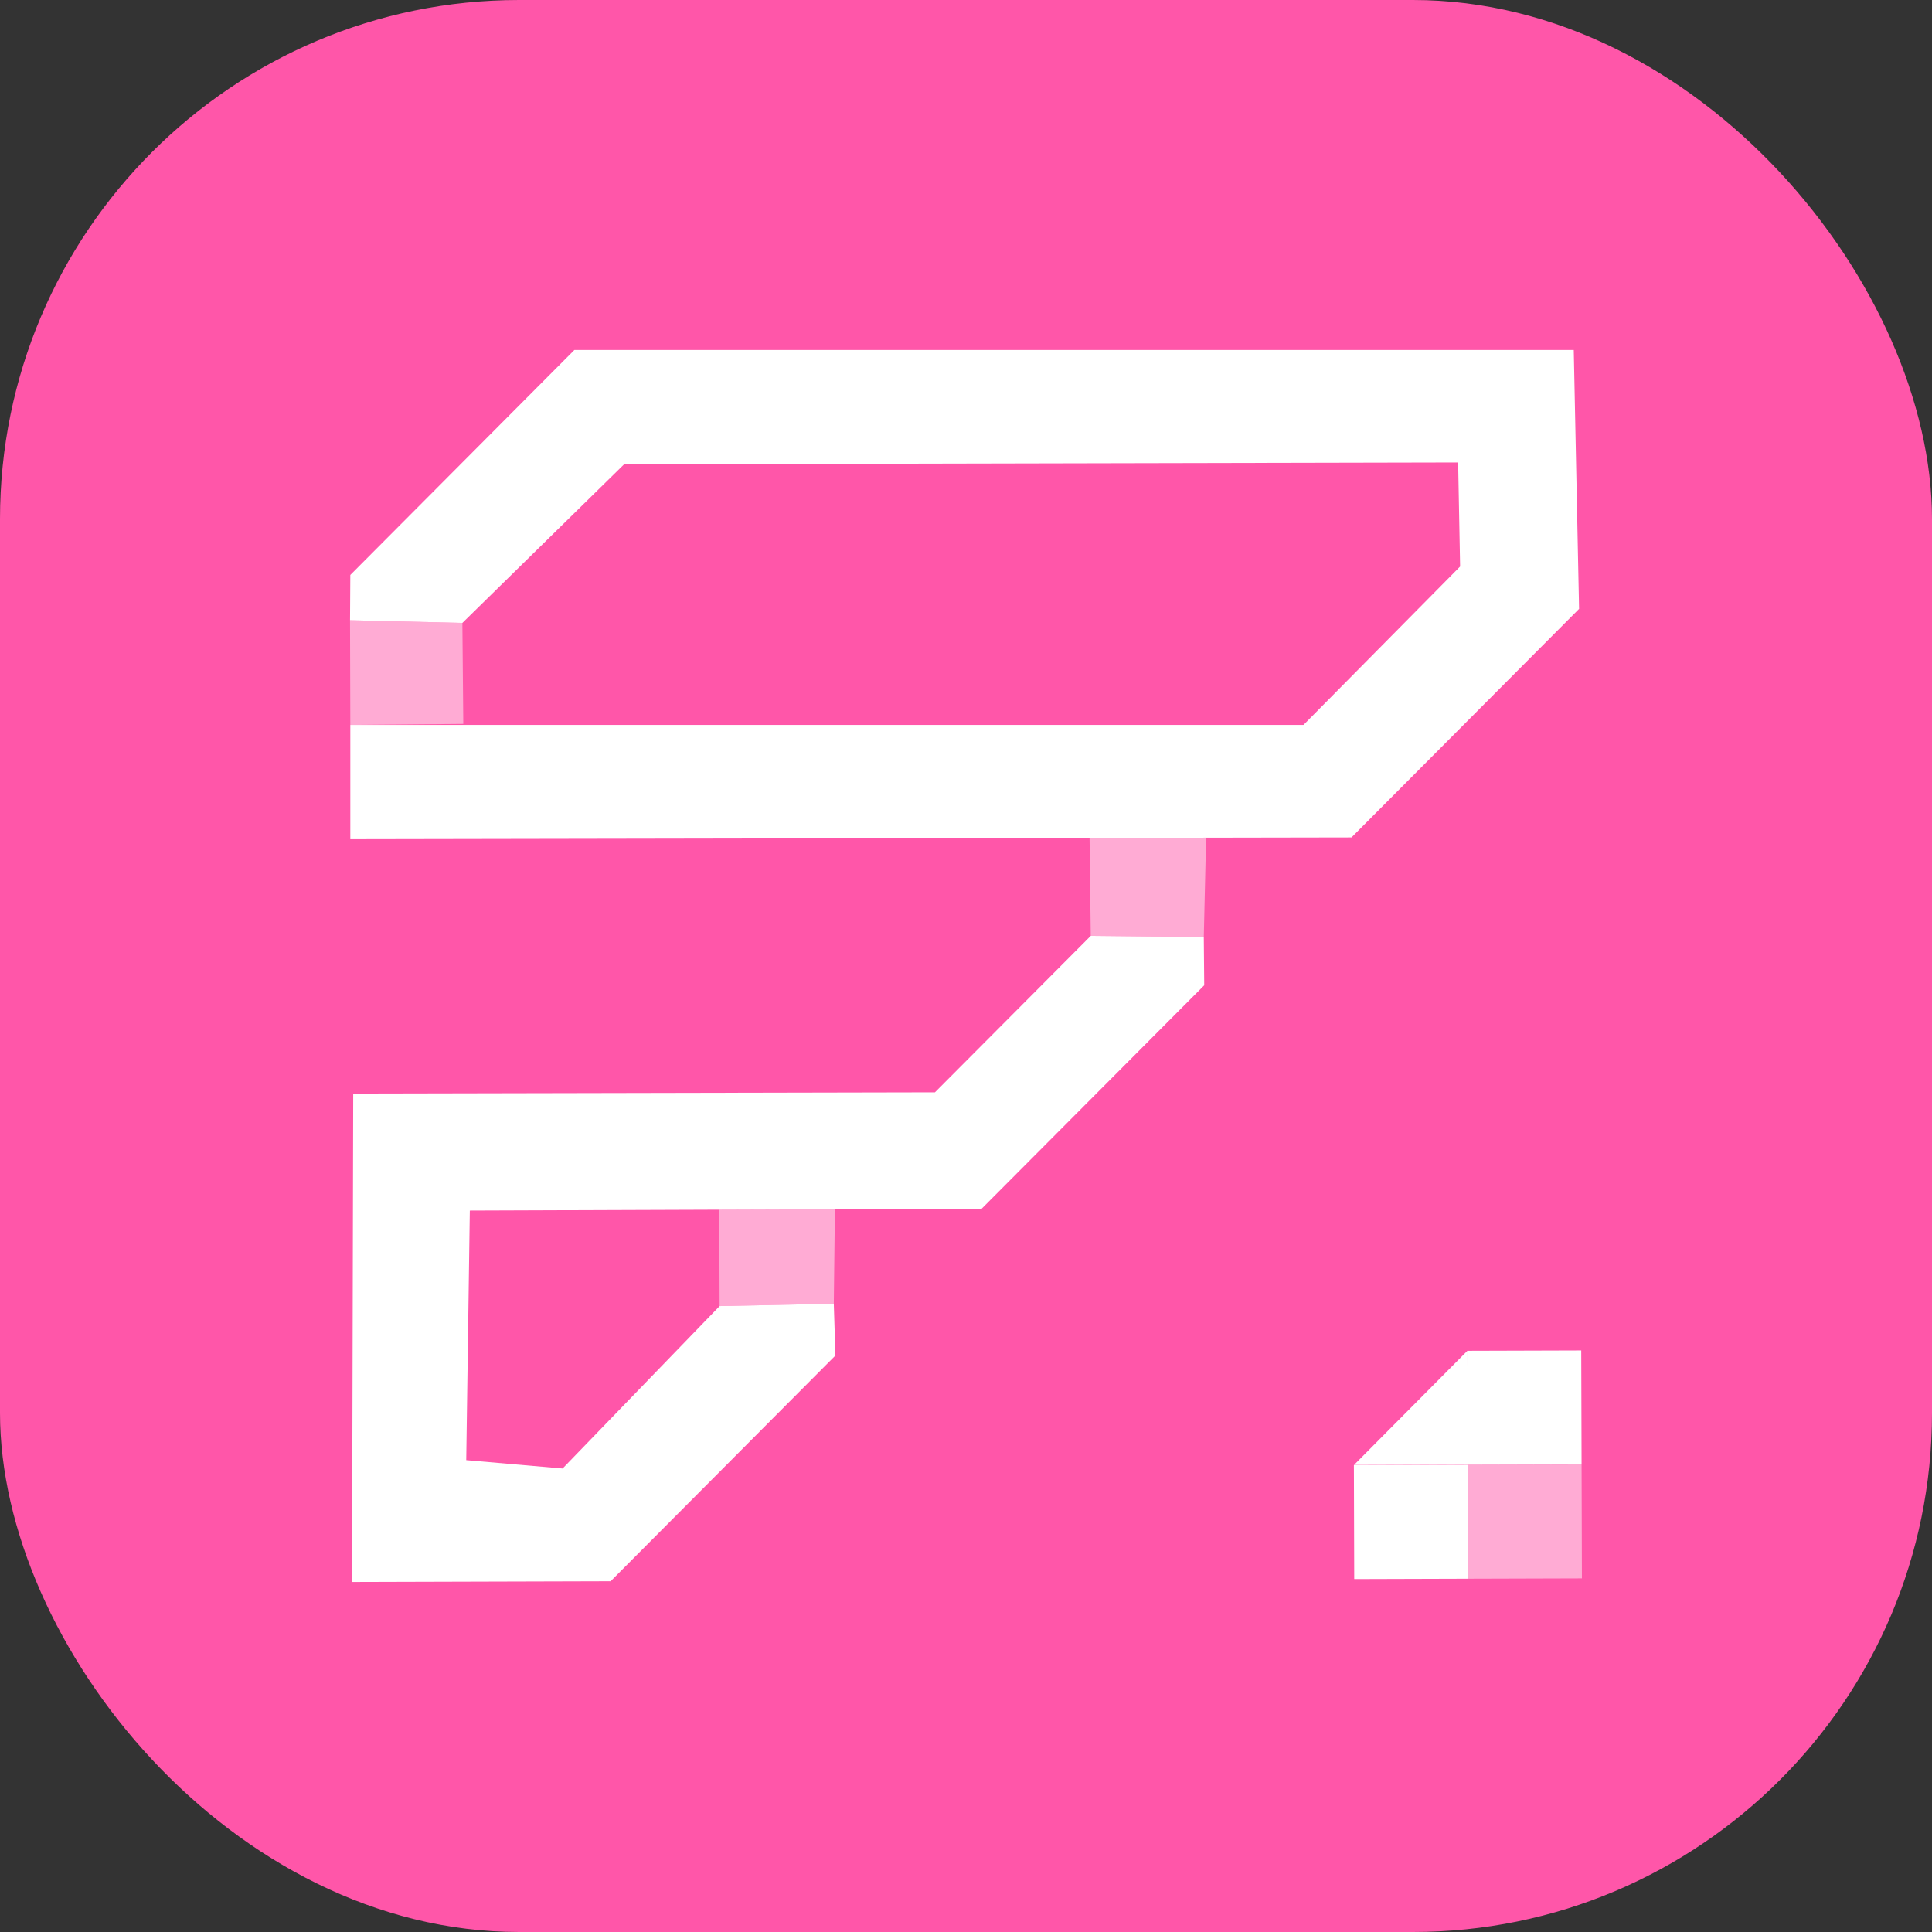
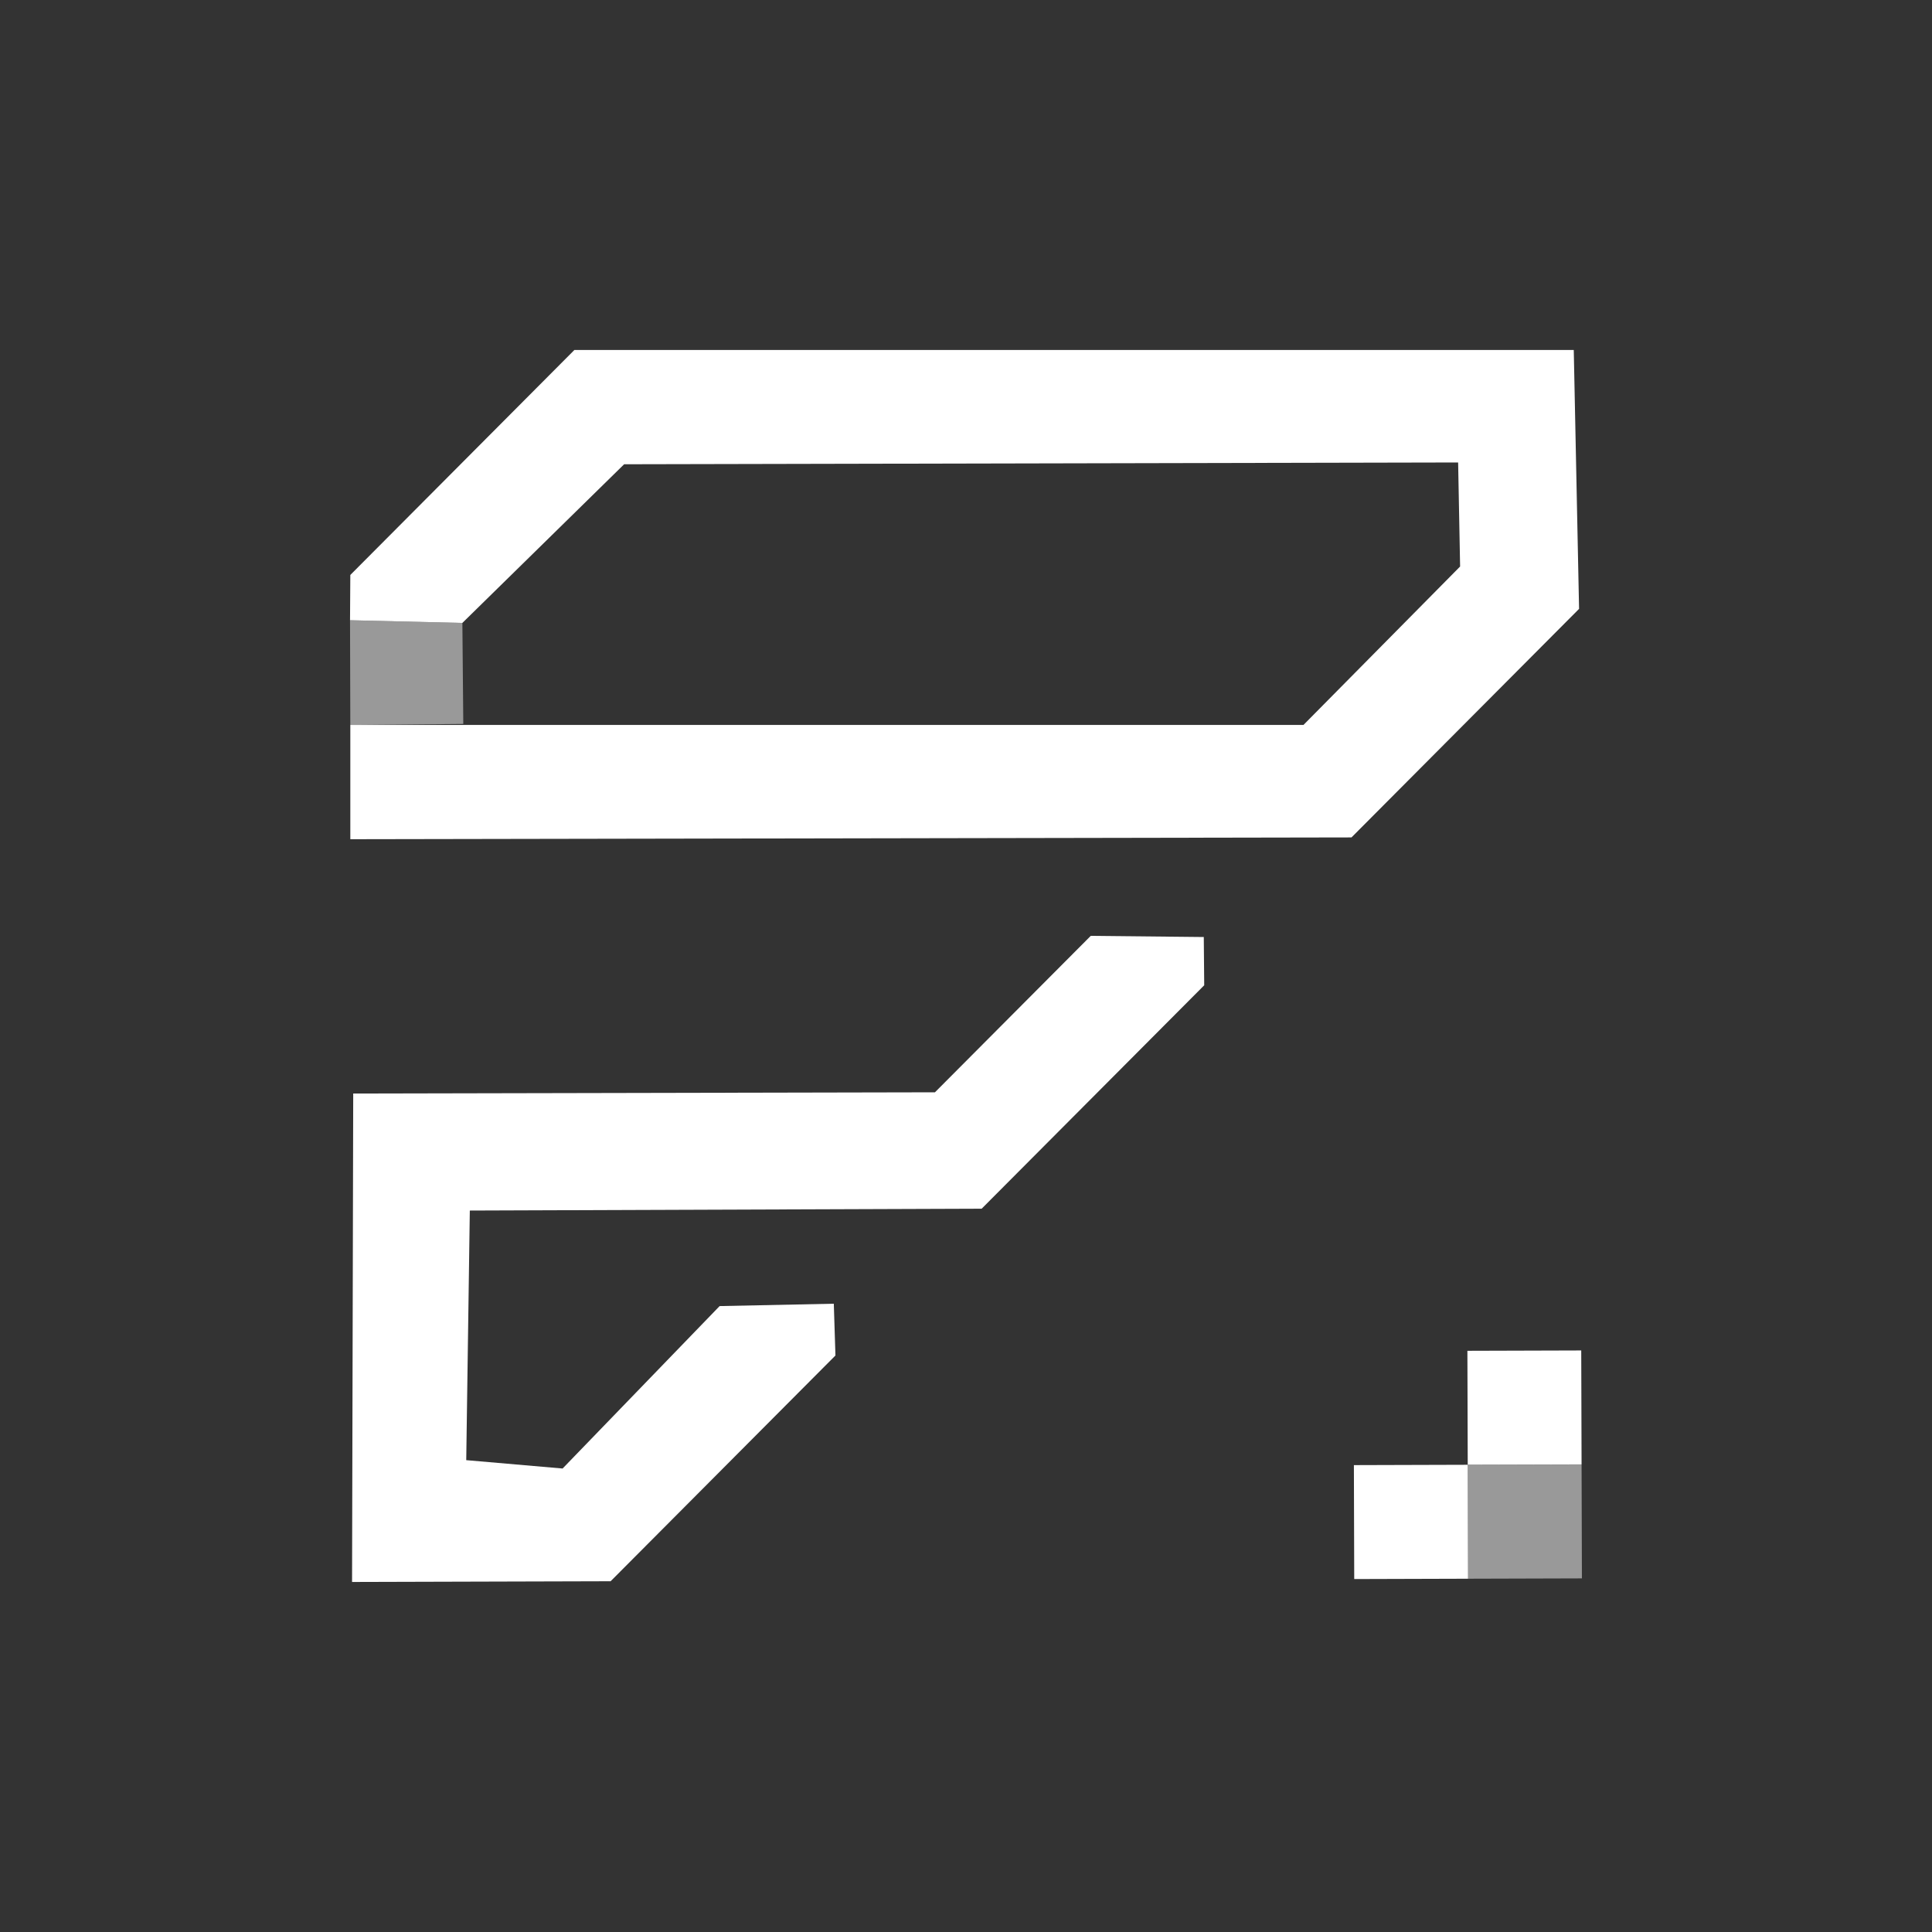
<svg xmlns="http://www.w3.org/2000/svg" id="Layer_1" data-name="Layer 1" viewBox="0 0 400 400">
  <rect x="0" y="0" width="400" height="400" fill="#333333" stroke="none" />
  <defs>
    <style>.cls-1{fill:#ff56a9;}.cls-2,.cls-3{fill:#fff;}.cls-2{opacity:0.5;}</style>
  </defs>
-   <rect class="cls-1" width="400" height="400" rx="107.48" />
-   <polygon class="cls-2" points="249.71 173.43 249.23 194 225.83 193.76 225.58 173.47 249.71 173.43" />
  <polygon class="cls-2" points="72.47 128.41 72.53 150.09 95.92 149.88 95.73 128.97 72.47 128.41" />
  <polygon class="cls-3" points="118.92 72.46 325.83 72.46 326.93 126.06 279.81 173.38 72.53 173.75 72.53 150.09 269.87 150.09 302.3 117.29 301.89 95.75 129.22 96.12 95.73 128.97 72.47 128.41 72.53 119.04 118.92 72.46" />
  <polygon class="cls-3" points="73.13 226.4 193.57 226.15 225.83 193.76 249.23 194 249.32 203.99 203.24 250.25 97.27 250.63 96.53 302.31 116.48 304.04 148.99 270.41 172.63 269.92 172.97 280.64 126.42 327.38 72.89 327.53 73.13 226.4" />
-   <polygon class="cls-2" points="148.92 250.44 148.99 270.41 172.63 269.92 172.86 250.36 148.92 250.44" />
-   <polygon class="cls-3" points="303.9 303.24 280.33 303.31 303.83 279.65 303.9 303.24" />
  <rect class="cls-3" x="303.87" y="279.61" width="23.57" height="23.59" transform="translate(-0.89 0.96) rotate(-0.17)" />
  <rect class="cls-3" x="280.37" y="303.28" width="23.57" height="23.59" transform="translate(-0.96 0.89) rotate(-0.17)" />
  <rect class="cls-2" x="303.94" y="303.21" width="23.57" height="23.59" transform="translate(-0.96 0.96) rotate(-0.17)" />
</svg>